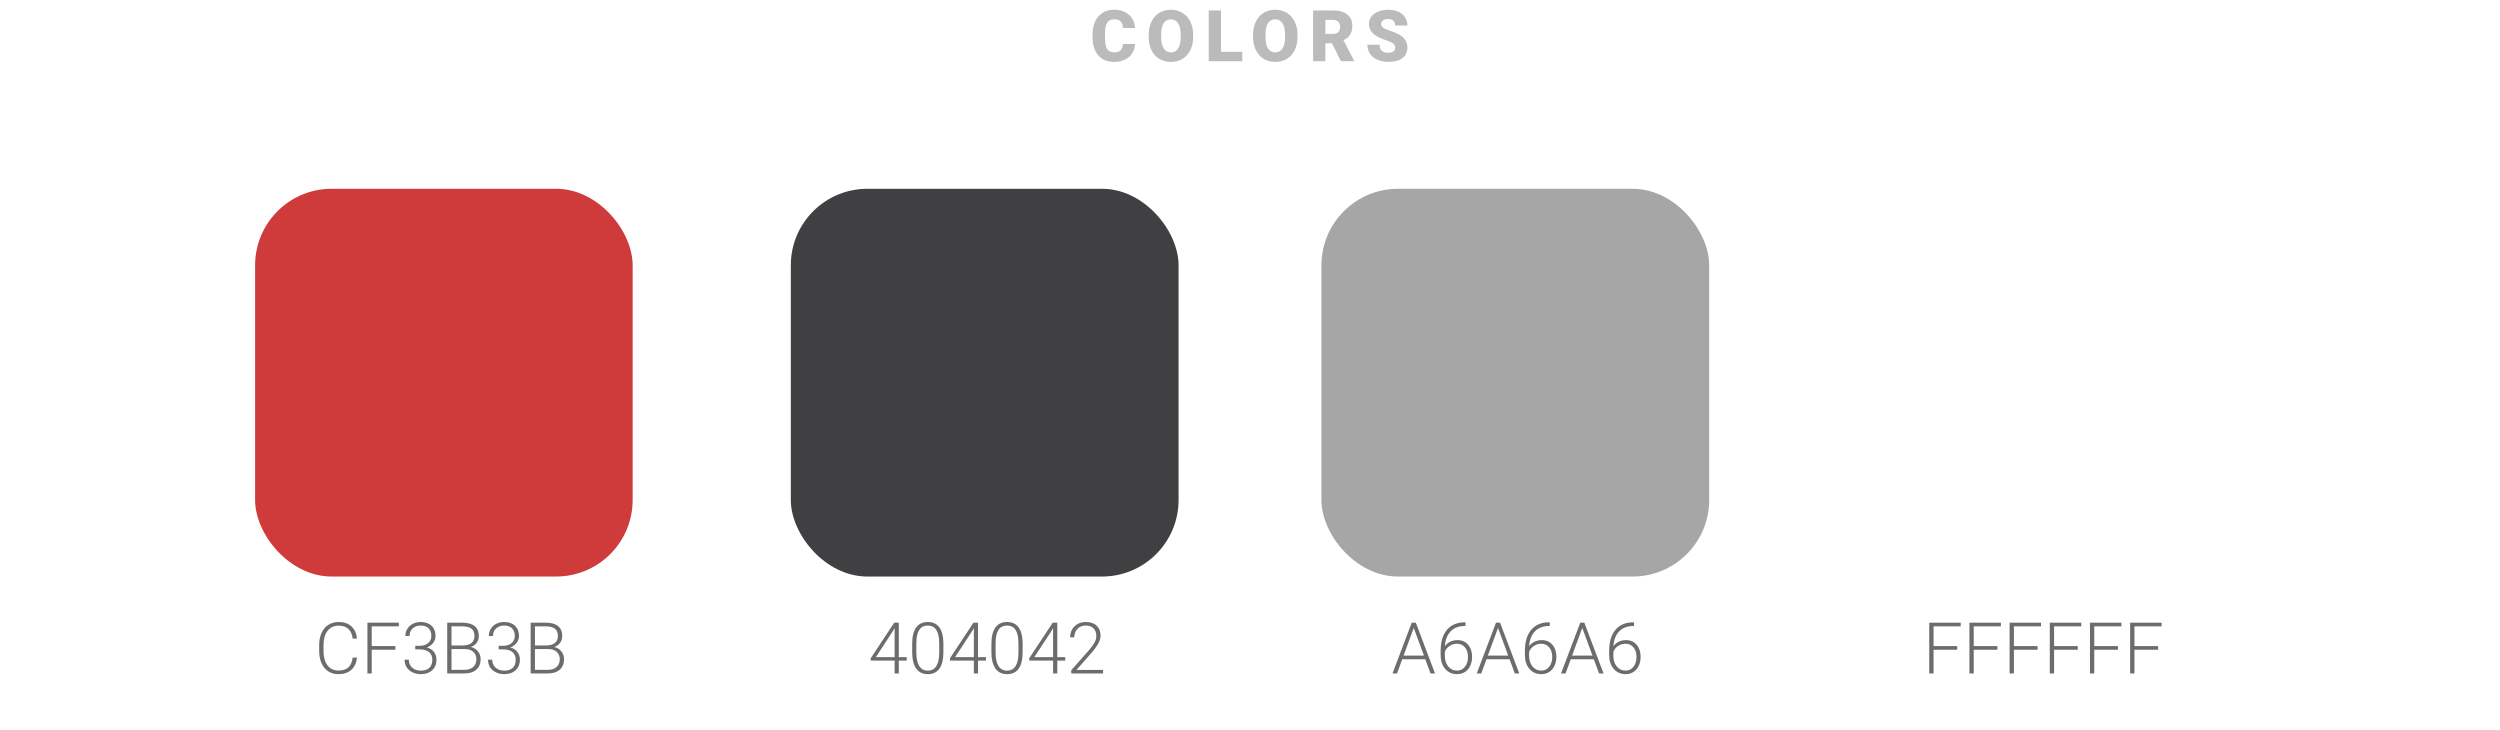
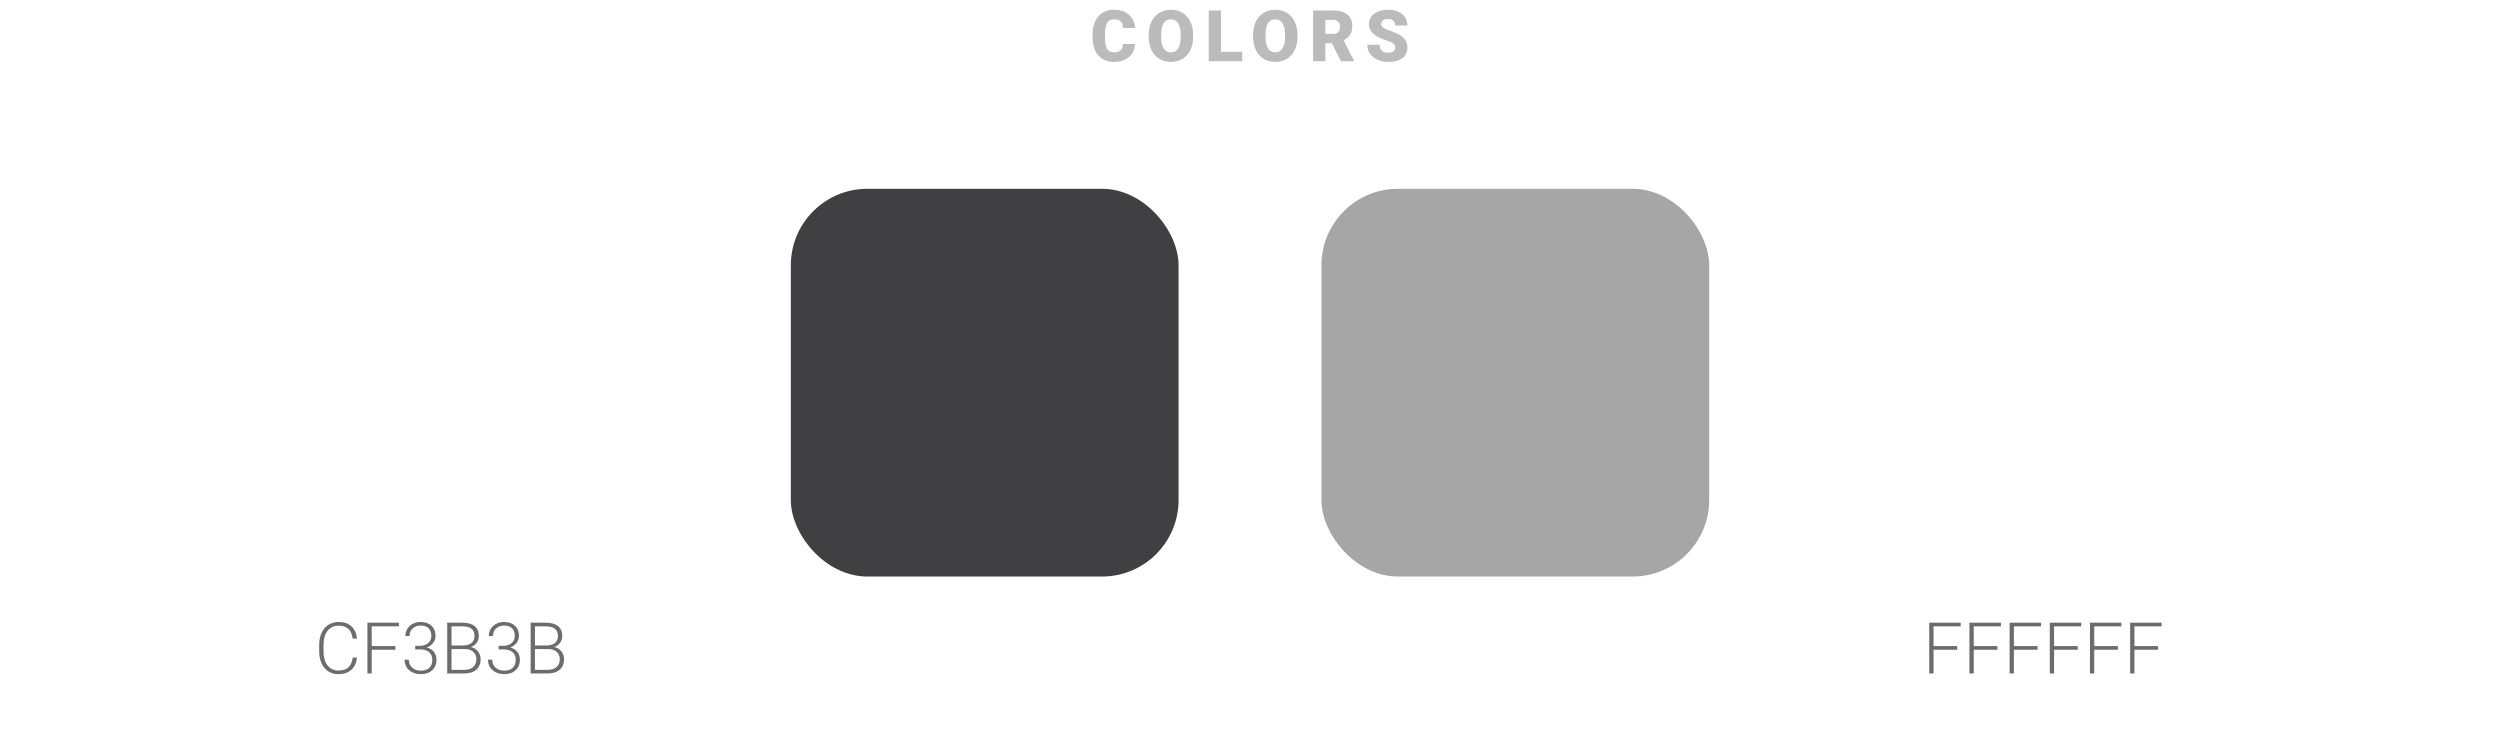
<svg xmlns="http://www.w3.org/2000/svg" width="490" height="143" viewBox="0 0 490 143" fill="none">
  <g filter="url(#filter0_d)">
-     <rect x="50" y="33" width="74" height="76" rx="15" fill="#CF3B3B" />
-   </g>
+     </g>
  <path d="M69.971 128.896C69.857 129.945 69.481 130.747 68.843 131.303C68.209 131.859 67.364 132.137 66.307 132.137C65.568 132.137 64.914 131.952 64.345 131.583C63.78 131.214 63.342 130.692 63.032 130.018C62.722 129.339 62.565 128.564 62.56 127.693V126.401C62.56 125.517 62.715 124.733 63.025 124.05C63.335 123.366 63.78 122.84 64.358 122.471C64.942 122.097 65.612 121.91 66.368 121.91C67.435 121.91 68.275 122.2 68.891 122.778C69.51 123.353 69.87 124.148 69.971 125.164H69.123C68.913 123.473 67.995 122.628 66.368 122.628C65.466 122.628 64.746 122.965 64.208 123.64C63.675 124.314 63.408 125.246 63.408 126.436V127.652C63.408 128.801 63.668 129.717 64.188 130.4C64.712 131.084 65.418 131.426 66.307 131.426C67.186 131.426 67.849 131.216 68.296 130.797C68.743 130.373 69.018 129.74 69.123 128.896H69.971ZM77.497 127.352H72.856V132H72.015V122.047H78.181V122.765H72.856V126.634H77.497V127.352ZM81.387 126.579H82.234C82.704 126.579 83.114 126.497 83.465 126.333C83.816 126.164 84.082 125.937 84.265 125.649C84.451 125.358 84.545 125.023 84.545 124.645C84.545 124.007 84.365 123.507 84.005 123.147C83.645 122.787 83.128 122.607 82.453 122.607C81.815 122.607 81.291 122.797 80.881 123.175C80.475 123.549 80.272 124.043 80.272 124.658H79.452C79.452 124.143 79.582 123.674 79.842 123.25C80.102 122.822 80.462 122.491 80.922 122.259C81.382 122.026 81.893 121.91 82.453 121.91C83.356 121.91 84.066 122.156 84.586 122.648C85.106 123.141 85.365 123.815 85.365 124.672C85.365 125.15 85.213 125.592 84.907 125.998C84.606 126.399 84.192 126.7 83.663 126.9C84.283 127.074 84.752 127.372 85.071 127.796C85.39 128.215 85.55 128.716 85.55 129.3C85.55 130.152 85.272 130.838 84.716 131.357C84.16 131.877 83.417 132.137 82.487 132.137C81.895 132.137 81.35 132.018 80.853 131.781C80.361 131.544 79.978 131.214 79.705 130.79C79.436 130.362 79.302 129.865 79.302 129.3H80.122C80.122 129.933 80.343 130.451 80.785 130.852C81.227 131.248 81.795 131.446 82.487 131.446C83.194 131.446 83.743 131.266 84.135 130.906C84.531 130.542 84.73 130.015 84.73 129.327C84.73 128.662 84.515 128.154 84.087 127.803C83.663 127.452 83.037 127.276 82.207 127.276H81.387V126.579ZM87.655 132V122.047H90.595C91.661 122.047 92.47 122.268 93.022 122.71C93.573 123.147 93.849 123.795 93.849 124.651C93.849 125.166 93.707 125.615 93.425 125.998C93.147 126.376 92.764 126.647 92.276 126.812C92.855 126.939 93.32 127.224 93.671 127.666C94.026 128.108 94.204 128.618 94.204 129.197C94.204 130.077 93.919 130.765 93.35 131.262C92.784 131.754 91.996 132 90.984 132H87.655ZM88.496 127.215V131.289H91.019C91.739 131.289 92.308 131.107 92.728 130.742C93.151 130.373 93.363 129.863 93.363 129.211C93.363 128.596 93.16 128.11 92.755 127.755C92.354 127.395 91.798 127.215 91.087 127.215H88.496ZM88.496 126.511H90.793C91.495 126.497 92.037 126.333 92.42 126.019C92.807 125.7 93.001 125.237 93.001 124.631C93.001 123.993 92.8 123.523 92.399 123.223C92.003 122.917 91.401 122.765 90.595 122.765H88.496V126.511ZM97.738 126.579H98.586C99.055 126.579 99.466 126.497 99.816 126.333C100.167 126.164 100.434 125.937 100.616 125.649C100.803 125.358 100.896 125.023 100.896 124.645C100.896 124.007 100.716 123.507 100.356 123.147C99.996 122.787 99.479 122.607 98.805 122.607C98.167 122.607 97.643 122.797 97.232 123.175C96.827 123.549 96.624 124.043 96.624 124.658H95.804C95.804 124.143 95.934 123.674 96.193 123.25C96.453 122.822 96.813 122.491 97.273 122.259C97.734 122.026 98.244 121.91 98.805 121.91C99.707 121.91 100.418 122.156 100.938 122.648C101.457 123.141 101.717 123.815 101.717 124.672C101.717 125.15 101.564 125.592 101.259 125.998C100.958 126.399 100.543 126.7 100.015 126.9C100.634 127.074 101.104 127.372 101.423 127.796C101.742 128.215 101.901 128.716 101.901 129.3C101.901 130.152 101.623 130.838 101.067 131.357C100.511 131.877 99.769 132.137 98.839 132.137C98.246 132.137 97.702 132.018 97.205 131.781C96.713 131.544 96.33 131.214 96.057 130.79C95.788 130.362 95.653 129.865 95.653 129.3H96.474C96.474 129.933 96.695 130.451 97.137 130.852C97.579 131.248 98.146 131.446 98.839 131.446C99.545 131.446 100.094 131.266 100.486 130.906C100.883 130.542 101.081 130.015 101.081 129.327C101.081 128.662 100.867 128.154 100.438 127.803C100.015 127.452 99.388 127.276 98.559 127.276H97.738V126.579ZM104.007 132V122.047H106.946C108.013 122.047 108.822 122.268 109.373 122.71C109.924 123.147 110.2 123.795 110.2 124.651C110.2 125.166 110.059 125.615 109.776 125.998C109.498 126.376 109.116 126.647 108.628 126.812C109.207 126.939 109.672 127.224 110.022 127.666C110.378 128.108 110.556 128.618 110.556 129.197C110.556 130.077 110.271 130.765 109.701 131.262C109.136 131.754 108.348 132 107.336 132H104.007ZM104.848 127.215V131.289H107.37C108.09 131.289 108.66 131.107 109.079 130.742C109.503 130.373 109.715 129.863 109.715 129.211C109.715 128.596 109.512 128.11 109.106 127.755C108.705 127.395 108.149 127.215 107.438 127.215H104.848ZM104.848 126.511H107.145C107.846 126.497 108.389 126.333 108.771 126.019C109.159 125.7 109.353 125.237 109.353 124.631C109.353 123.993 109.152 123.523 108.751 123.223C108.354 122.917 107.753 122.765 106.946 122.765H104.848V126.511Z" fill="#6C6C6C" />
-   <path d="M176.164 128.794H177.716V129.484H176.164V132H175.344V129.484H170.661V129.02L175.269 122.047H176.164V128.794ZM171.666 128.794H175.344V123.106L174.981 123.735L171.666 128.794ZM184.907 127.851C184.907 129.254 184.65 130.321 184.135 131.05C183.62 131.774 182.861 132.137 181.858 132.137C180.874 132.137 180.12 131.781 179.596 131.07C179.072 130.355 178.803 129.316 178.789 127.953V126.169C178.789 124.77 179.049 123.71 179.568 122.99C180.088 122.27 180.847 121.91 181.845 121.91C182.829 121.91 183.581 122.259 184.101 122.956C184.62 123.649 184.889 124.672 184.907 126.025V127.851ZM184.087 126.066C184.087 124.927 183.9 124.066 183.526 123.482C183.157 122.899 182.597 122.607 181.845 122.607C181.106 122.607 180.55 122.892 180.177 123.462C179.803 124.032 179.612 124.872 179.603 125.984V127.939C179.603 129.074 179.794 129.942 180.177 130.544C180.564 131.146 181.125 131.446 181.858 131.446C182.588 131.446 183.139 131.152 183.513 130.564C183.891 129.977 184.082 129.115 184.087 127.98V126.066ZM191.695 128.794H193.247V129.484H191.695V132H190.875V129.484H186.192V129.02L190.8 122.047H191.695V128.794ZM187.197 128.794H190.875V123.106L190.513 123.735L187.197 128.794ZM200.438 127.851C200.438 129.254 200.181 130.321 199.666 131.05C199.151 131.774 198.392 132.137 197.39 132.137C196.405 132.137 195.651 131.781 195.127 131.07C194.603 130.355 194.334 129.316 194.32 127.953V126.169C194.32 124.77 194.58 123.71 195.1 122.99C195.619 122.27 196.378 121.91 197.376 121.91C198.36 121.91 199.112 122.259 199.632 122.956C200.151 123.649 200.42 124.672 200.438 126.025V127.851ZM199.618 126.066C199.618 124.927 199.431 124.066 199.058 123.482C198.688 122.899 198.128 122.607 197.376 122.607C196.638 122.607 196.082 122.892 195.708 123.462C195.334 124.032 195.143 124.872 195.134 125.984V127.939C195.134 129.074 195.325 129.942 195.708 130.544C196.095 131.146 196.656 131.446 197.39 131.446C198.119 131.446 198.67 131.152 199.044 130.564C199.422 129.977 199.614 129.115 199.618 127.98V126.066ZM207.227 128.794H208.778V129.484H207.227V132H206.406V129.484H201.724V129.02L206.331 122.047H207.227V128.794ZM202.729 128.794H206.406V123.106L206.044 123.735L202.729 128.794ZM216.202 132H209.968V131.371L213.379 127.502C213.944 126.85 214.336 126.312 214.555 125.889C214.773 125.465 214.883 125.052 214.883 124.651C214.883 124.022 214.698 123.526 214.329 123.161C213.96 122.792 213.452 122.607 212.805 122.607C212.135 122.607 211.592 122.822 211.178 123.25C210.768 123.678 210.562 124.234 210.562 124.918H209.749C209.749 124.357 209.874 123.847 210.125 123.387C210.38 122.926 210.74 122.566 211.205 122.307C211.674 122.042 212.208 121.91 212.805 121.91C213.716 121.91 214.427 122.149 214.938 122.628C215.452 123.106 215.71 123.758 215.71 124.583C215.71 125.048 215.564 125.556 215.272 126.107C214.985 126.659 214.477 127.347 213.748 128.172L210.973 131.31H216.202V132Z" fill="#6C6C6C" />
-   <path d="M279.357 129.211H274.839L273.813 132H272.932L276.698 122.047H277.498L281.265 132H280.39L279.357 129.211ZM275.099 128.493H279.091L277.095 123.072L275.099 128.493ZM287.239 121.972V122.689H287.144C285.954 122.689 285.018 123.04 284.334 123.742C283.65 124.439 283.272 125.41 283.199 126.654C283.473 126.276 283.821 125.984 284.245 125.779C284.669 125.57 285.143 125.465 285.667 125.465C286.542 125.465 287.237 125.768 287.752 126.374C288.271 126.976 288.531 127.764 288.531 128.739C288.531 129.386 288.41 129.97 288.169 130.489C287.927 131.009 287.581 131.414 287.13 131.706C286.679 131.993 286.164 132.137 285.585 132.137C284.632 132.137 283.858 131.793 283.261 131.104C282.664 130.412 282.365 129.519 282.365 128.425V127.604C282.365 125.823 282.771 124.444 283.582 123.469C284.393 122.489 285.544 121.99 287.034 121.972H287.239ZM285.537 126.169C285.018 126.169 284.532 126.324 284.081 126.634C283.634 126.939 283.336 127.329 283.186 127.803V128.5C283.186 129.366 283.407 130.072 283.849 130.619C284.295 131.166 284.874 131.439 285.585 131.439C286.223 131.439 286.738 131.187 287.13 130.681C287.526 130.175 287.725 129.537 287.725 128.767C287.725 127.983 287.526 127.354 287.13 126.88C286.738 126.406 286.207 126.169 285.537 126.169ZM295.873 129.211H291.354L290.329 132H289.447L293.214 122.047H294.014L297.78 132H296.905L295.873 129.211ZM291.614 128.493H295.606L293.61 123.072L291.614 128.493ZM303.755 121.972V122.689H303.659C302.47 122.689 301.533 123.04 300.85 123.742C300.166 124.439 299.788 125.41 299.715 126.654C299.988 126.276 300.337 125.984 300.761 125.779C301.185 125.57 301.659 125.465 302.183 125.465C303.058 125.465 303.753 125.768 304.268 126.374C304.787 126.976 305.047 127.764 305.047 128.739C305.047 129.386 304.926 129.97 304.685 130.489C304.443 131.009 304.097 131.414 303.646 131.706C303.194 131.993 302.679 132.137 302.101 132.137C301.148 132.137 300.373 131.793 299.776 131.104C299.179 130.412 298.881 129.519 298.881 128.425V127.604C298.881 125.823 299.286 124.444 300.098 123.469C300.909 122.489 302.06 121.99 303.55 121.972H303.755ZM302.053 126.169C301.533 126.169 301.048 126.324 300.597 126.634C300.15 126.939 299.852 127.329 299.701 127.803V128.5C299.701 129.366 299.922 130.072 300.364 130.619C300.811 131.166 301.39 131.439 302.101 131.439C302.739 131.439 303.254 131.187 303.646 130.681C304.042 130.175 304.24 129.537 304.24 128.767C304.24 127.983 304.042 127.354 303.646 126.88C303.254 126.406 302.723 126.169 302.053 126.169ZM312.389 129.211H307.87L306.845 132H305.963L309.729 122.047H310.529L314.296 132H313.421L312.389 129.211ZM308.13 128.493H312.122L310.126 123.072L308.13 128.493ZM320.271 121.972V122.689H320.175C318.985 122.689 318.049 123.04 317.365 123.742C316.682 124.439 316.303 125.41 316.23 126.654C316.504 126.276 316.853 125.984 317.276 125.779C317.7 125.57 318.174 125.465 318.698 125.465C319.573 125.465 320.268 125.768 320.783 126.374C321.303 126.976 321.562 127.764 321.562 128.739C321.562 129.386 321.442 129.97 321.2 130.489C320.959 131.009 320.612 131.414 320.161 131.706C319.71 131.993 319.195 132.137 318.616 132.137C317.664 132.137 316.889 131.793 316.292 131.104C315.695 130.412 315.396 129.519 315.396 128.425V127.604C315.396 125.823 315.802 124.444 316.613 123.469C317.424 122.489 318.575 121.99 320.065 121.972H320.271ZM318.568 126.169C318.049 126.169 317.563 126.324 317.112 126.634C316.666 126.939 316.367 127.329 316.217 127.803V128.5C316.217 129.366 316.438 130.072 316.88 130.619C317.326 131.166 317.905 131.439 318.616 131.439C319.254 131.439 319.769 131.187 320.161 130.681C320.558 130.175 320.756 129.537 320.756 128.767C320.756 127.983 320.558 127.354 320.161 126.88C319.769 126.406 319.238 126.169 318.568 126.169Z" fill="#6C6C6C" />
  <path d="M383.615 127.352H378.974V132H378.133V122.047H384.299V122.765H378.974V126.634H383.615V127.352ZM391.49 127.352H386.849V132H386.008V122.047H392.174V122.765H386.849V126.634H391.49V127.352ZM399.365 127.352H394.724V132H393.883V122.047H400.049V122.765H394.724V126.634H399.365V127.352ZM407.24 127.352H402.599V132H401.758V122.047H407.924V122.765H402.599V126.634H407.24V127.352ZM415.115 127.352H410.474V132H409.633V122.047H415.799V122.765H410.474V126.634H415.115V127.352ZM422.99 127.352H418.349V132H417.508V122.047H423.674V122.765H418.349V126.634H422.99V127.352Z" fill="#6C6C6C" />
  <g filter="url(#filter1_d)">
    <rect x="155" y="33" width="76" height="76" rx="15" fill="#404042" />
  </g>
  <g filter="url(#filter2_d)">
    <rect x="259" y="33" width="76" height="76" rx="15" fill="#A6A6A6" />
  </g>
  <path d="M222.471 8.63C222.44 9.323 222.253 9.936 221.911 10.469C221.569 10.997 221.088 11.408 220.469 11.699C219.853 11.991 219.149 12.137 218.356 12.137C217.048 12.137 216.018 11.711 215.266 10.858C214.514 10.006 214.138 8.803 214.138 7.249V6.757C214.138 5.782 214.307 4.929 214.644 4.2C214.986 3.466 215.476 2.901 216.114 2.505C216.752 2.104 217.49 1.903 218.329 1.903C219.537 1.903 220.507 2.222 221.241 2.86C221.975 3.494 222.392 4.369 222.492 5.485H220.099C220.081 4.879 219.929 4.444 219.641 4.18C219.354 3.915 218.917 3.783 218.329 3.783C217.732 3.783 217.294 4.007 217.016 4.453C216.738 4.9 216.593 5.613 216.579 6.593V7.297C216.579 8.359 216.711 9.118 216.975 9.573C217.244 10.029 217.705 10.257 218.356 10.257C218.908 10.257 219.329 10.127 219.621 9.867C219.913 9.607 220.068 9.195 220.086 8.63H222.471ZM233.855 7.229C233.855 8.199 233.675 9.058 233.315 9.806C232.955 10.553 232.442 11.13 231.777 11.535C231.116 11.936 230.362 12.137 229.514 12.137C228.666 12.137 227.915 11.943 227.258 11.556C226.602 11.164 226.089 10.605 225.72 9.881C225.356 9.156 225.164 8.325 225.146 7.386V6.825C225.146 5.85 225.324 4.991 225.679 4.248C226.039 3.501 226.552 2.924 227.217 2.519C227.887 2.113 228.648 1.91 229.5 1.91C230.344 1.91 231.096 2.111 231.756 2.512C232.417 2.913 232.93 3.485 233.294 4.228C233.664 4.966 233.85 5.813 233.855 6.771V7.229ZM231.415 6.812C231.415 5.823 231.248 5.073 230.915 4.562C230.587 4.048 230.116 3.79 229.5 3.79C228.297 3.79 227.662 4.692 227.593 6.497L227.586 7.229C227.586 8.204 227.748 8.953 228.072 9.478C228.395 10.002 228.876 10.264 229.514 10.264C230.12 10.264 230.587 10.006 230.915 9.491C231.244 8.976 231.41 8.236 231.415 7.27V6.812ZM239.312 10.154H243.488V12H236.912V2.047H239.312V10.154ZM254.311 7.229C254.311 8.199 254.131 9.058 253.771 9.806C253.411 10.553 252.899 11.13 252.233 11.535C251.572 11.936 250.818 12.137 249.971 12.137C249.123 12.137 248.371 11.943 247.715 11.556C247.058 11.164 246.546 10.605 246.177 9.881C245.812 9.156 245.621 8.325 245.602 7.386V6.825C245.602 5.85 245.78 4.991 246.136 4.248C246.496 3.501 247.008 2.924 247.674 2.519C248.344 2.113 249.105 1.91 249.957 1.91C250.8 1.91 251.552 2.111 252.213 2.512C252.874 2.913 253.386 3.485 253.751 4.228C254.12 4.966 254.307 5.813 254.311 6.771V7.229ZM251.871 6.812C251.871 5.823 251.705 5.073 251.372 4.562C251.044 4.048 250.572 3.79 249.957 3.79C248.754 3.79 248.118 4.692 248.05 6.497L248.043 7.229C248.043 8.204 248.205 8.953 248.528 9.478C248.852 10.002 249.333 10.264 249.971 10.264C250.577 10.264 251.044 10.006 251.372 9.491C251.7 8.976 251.866 8.236 251.871 7.27V6.812ZM261.067 8.486H259.768V12H257.369V2.047H261.286C262.466 2.047 263.389 2.309 264.054 2.833C264.72 3.357 265.052 4.098 265.052 5.055C265.052 5.747 264.911 6.322 264.628 6.777C264.35 7.233 263.913 7.602 263.316 7.885L265.394 11.898V12H262.824L261.067 8.486ZM259.768 6.634H261.286C261.741 6.634 262.083 6.515 262.311 6.278C262.543 6.037 262.66 5.702 262.66 5.273C262.66 4.845 262.543 4.51 262.311 4.269C262.079 4.022 261.737 3.899 261.286 3.899H259.768V6.634ZM273.455 9.354C273.455 9.004 273.33 8.73 273.079 8.534C272.833 8.338 272.398 8.135 271.774 7.926C271.149 7.716 270.639 7.513 270.242 7.317C268.953 6.684 268.308 5.813 268.308 4.706C268.308 4.155 268.467 3.669 268.786 3.25C269.11 2.826 269.566 2.498 270.154 2.266C270.741 2.029 271.402 1.91 272.136 1.91C272.851 1.91 273.492 2.038 274.057 2.293C274.626 2.548 275.069 2.913 275.383 3.387C275.697 3.856 275.855 4.394 275.855 5H273.462C273.462 4.594 273.337 4.28 273.086 4.057C272.84 3.833 272.505 3.722 272.081 3.722C271.653 3.722 271.313 3.817 271.063 4.009C270.817 4.196 270.694 4.435 270.694 4.727C270.694 4.982 270.83 5.214 271.104 5.424C271.377 5.629 271.858 5.843 272.546 6.066C273.234 6.285 273.799 6.522 274.241 6.777C275.317 7.397 275.855 8.252 275.855 9.341C275.855 10.211 275.527 10.895 274.87 11.392C274.214 11.888 273.314 12.137 272.17 12.137C271.363 12.137 270.632 11.993 269.976 11.706C269.324 11.414 268.832 11.018 268.499 10.517C268.171 10.011 268.007 9.43 268.007 8.773H270.413C270.413 9.307 270.55 9.701 270.823 9.956C271.101 10.207 271.55 10.332 272.17 10.332C272.567 10.332 272.879 10.248 273.107 10.079C273.339 9.906 273.455 9.664 273.455 9.354Z" fill="#BBBBBB" />
  <g filter="url(#filter3_d)">
    <rect x="363" y="33" width="76" height="76" rx="15" fill="white" />
  </g>
  <defs>
    <filter id="filter0_d" x="30" y="17" width="114" height="116" filterUnits="userSpaceOnUse" color-interpolation-filters="sRGB">
      <feFlood flood-opacity="0" result="BackgroundImageFix" />
      <feColorMatrix in="SourceAlpha" type="matrix" values="0 0 0 0 0 0 0 0 0 0 0 0 0 0 0 0 0 0 127 0" />
      <feOffset dy="4" />
      <feGaussianBlur stdDeviation="10" />
      <feColorMatrix type="matrix" values="0 0 0 0 0 0 0 0 0 0 0 0 0 0 0 0 0 0 0.15 0" />
      <feBlend mode="normal" in2="BackgroundImageFix" result="effect1_dropShadow" />
      <feBlend mode="normal" in="SourceGraphic" in2="effect1_dropShadow" result="shape" />
    </filter>
    <filter id="filter1_d" x="135" y="17" width="116" height="116" filterUnits="userSpaceOnUse" color-interpolation-filters="sRGB">
      <feFlood flood-opacity="0" result="BackgroundImageFix" />
      <feColorMatrix in="SourceAlpha" type="matrix" values="0 0 0 0 0 0 0 0 0 0 0 0 0 0 0 0 0 0 127 0" />
      <feOffset dy="4" />
      <feGaussianBlur stdDeviation="10" />
      <feColorMatrix type="matrix" values="0 0 0 0 0 0 0 0 0 0 0 0 0 0 0 0 0 0 0.15 0" />
      <feBlend mode="normal" in2="BackgroundImageFix" result="effect1_dropShadow" />
      <feBlend mode="normal" in="SourceGraphic" in2="effect1_dropShadow" result="shape" />
    </filter>
    <filter id="filter2_d" x="239" y="17" width="116" height="116" filterUnits="userSpaceOnUse" color-interpolation-filters="sRGB">
      <feFlood flood-opacity="0" result="BackgroundImageFix" />
      <feColorMatrix in="SourceAlpha" type="matrix" values="0 0 0 0 0 0 0 0 0 0 0 0 0 0 0 0 0 0 127 0" />
      <feOffset dy="4" />
      <feGaussianBlur stdDeviation="10" />
      <feColorMatrix type="matrix" values="0 0 0 0 0 0 0 0 0 0 0 0 0 0 0 0 0 0 0.15 0" />
      <feBlend mode="normal" in2="BackgroundImageFix" result="effect1_dropShadow" />
      <feBlend mode="normal" in="SourceGraphic" in2="effect1_dropShadow" result="shape" />
    </filter>
    <filter id="filter3_d" x="343" y="17" width="116" height="116" filterUnits="userSpaceOnUse" color-interpolation-filters="sRGB">
      <feFlood flood-opacity="0" result="BackgroundImageFix" />
      <feColorMatrix in="SourceAlpha" type="matrix" values="0 0 0 0 0 0 0 0 0 0 0 0 0 0 0 0 0 0 127 0" />
      <feOffset dy="4" />
      <feGaussianBlur stdDeviation="10" />
      <feColorMatrix type="matrix" values="0 0 0 0 0 0 0 0 0 0 0 0 0 0 0 0 0 0 0.15 0" />
      <feBlend mode="normal" in2="BackgroundImageFix" result="effect1_dropShadow" />
      <feBlend mode="normal" in="SourceGraphic" in2="effect1_dropShadow" result="shape" />
    </filter>
  </defs>
</svg>